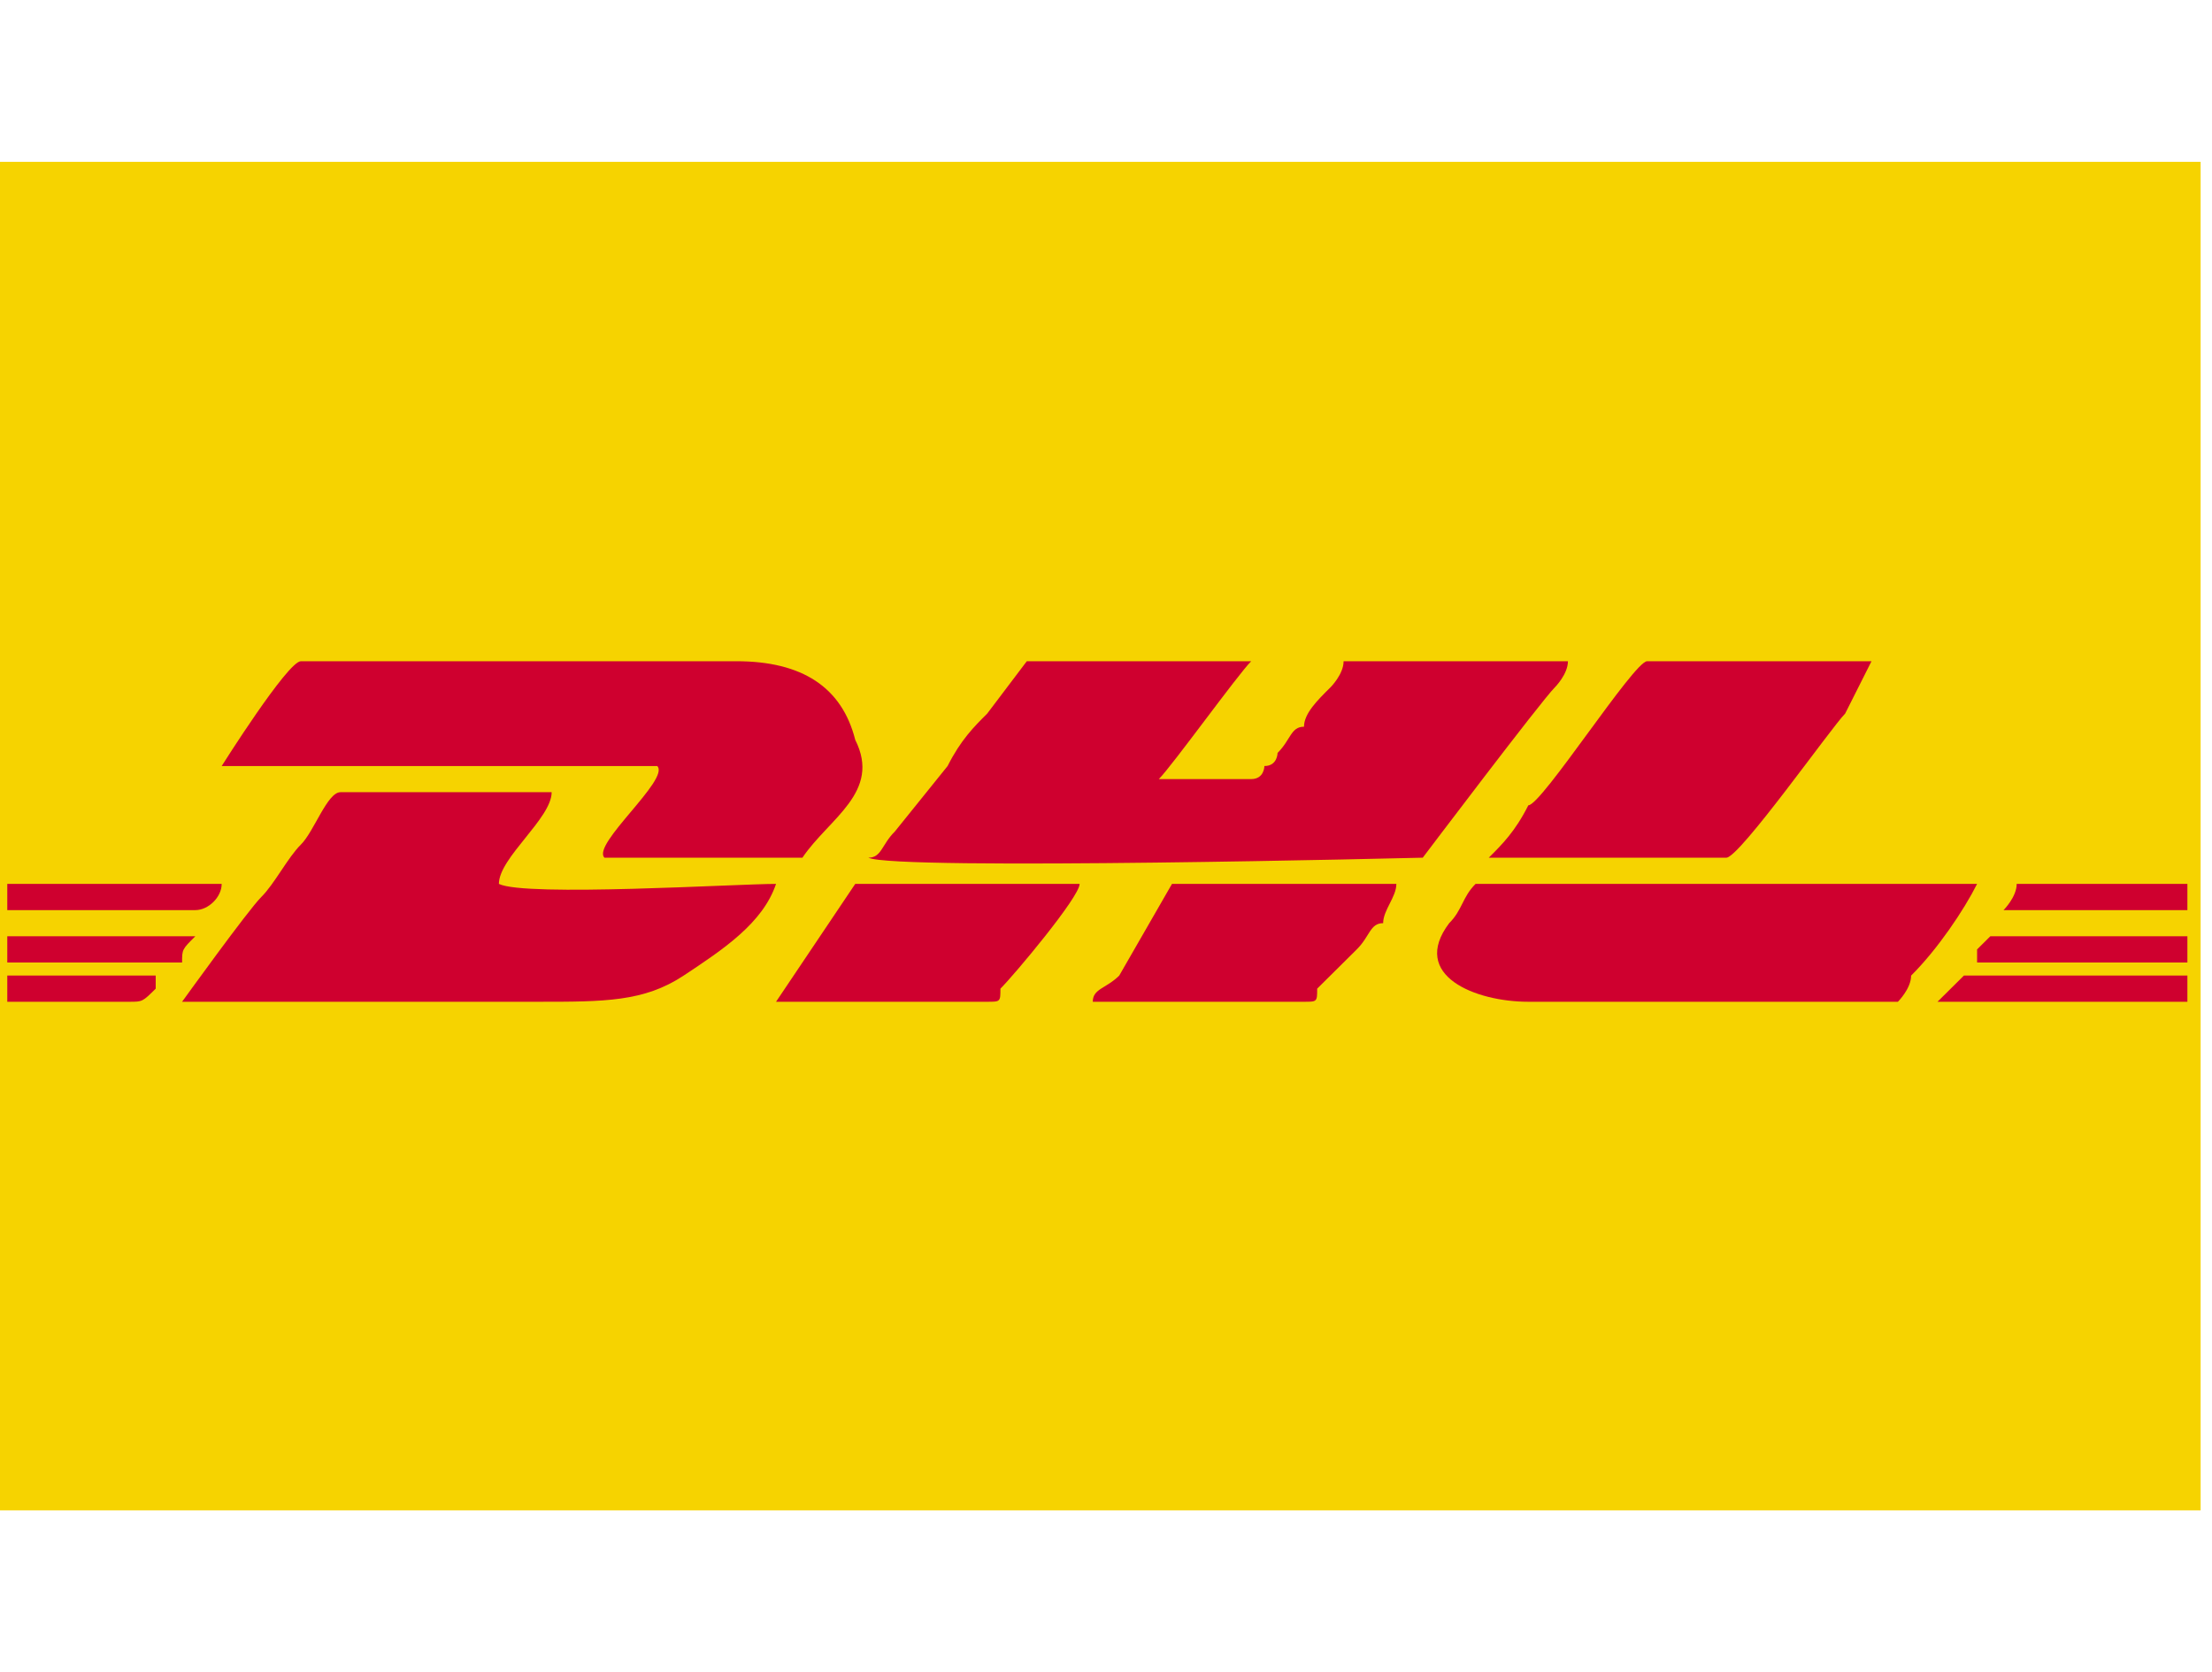
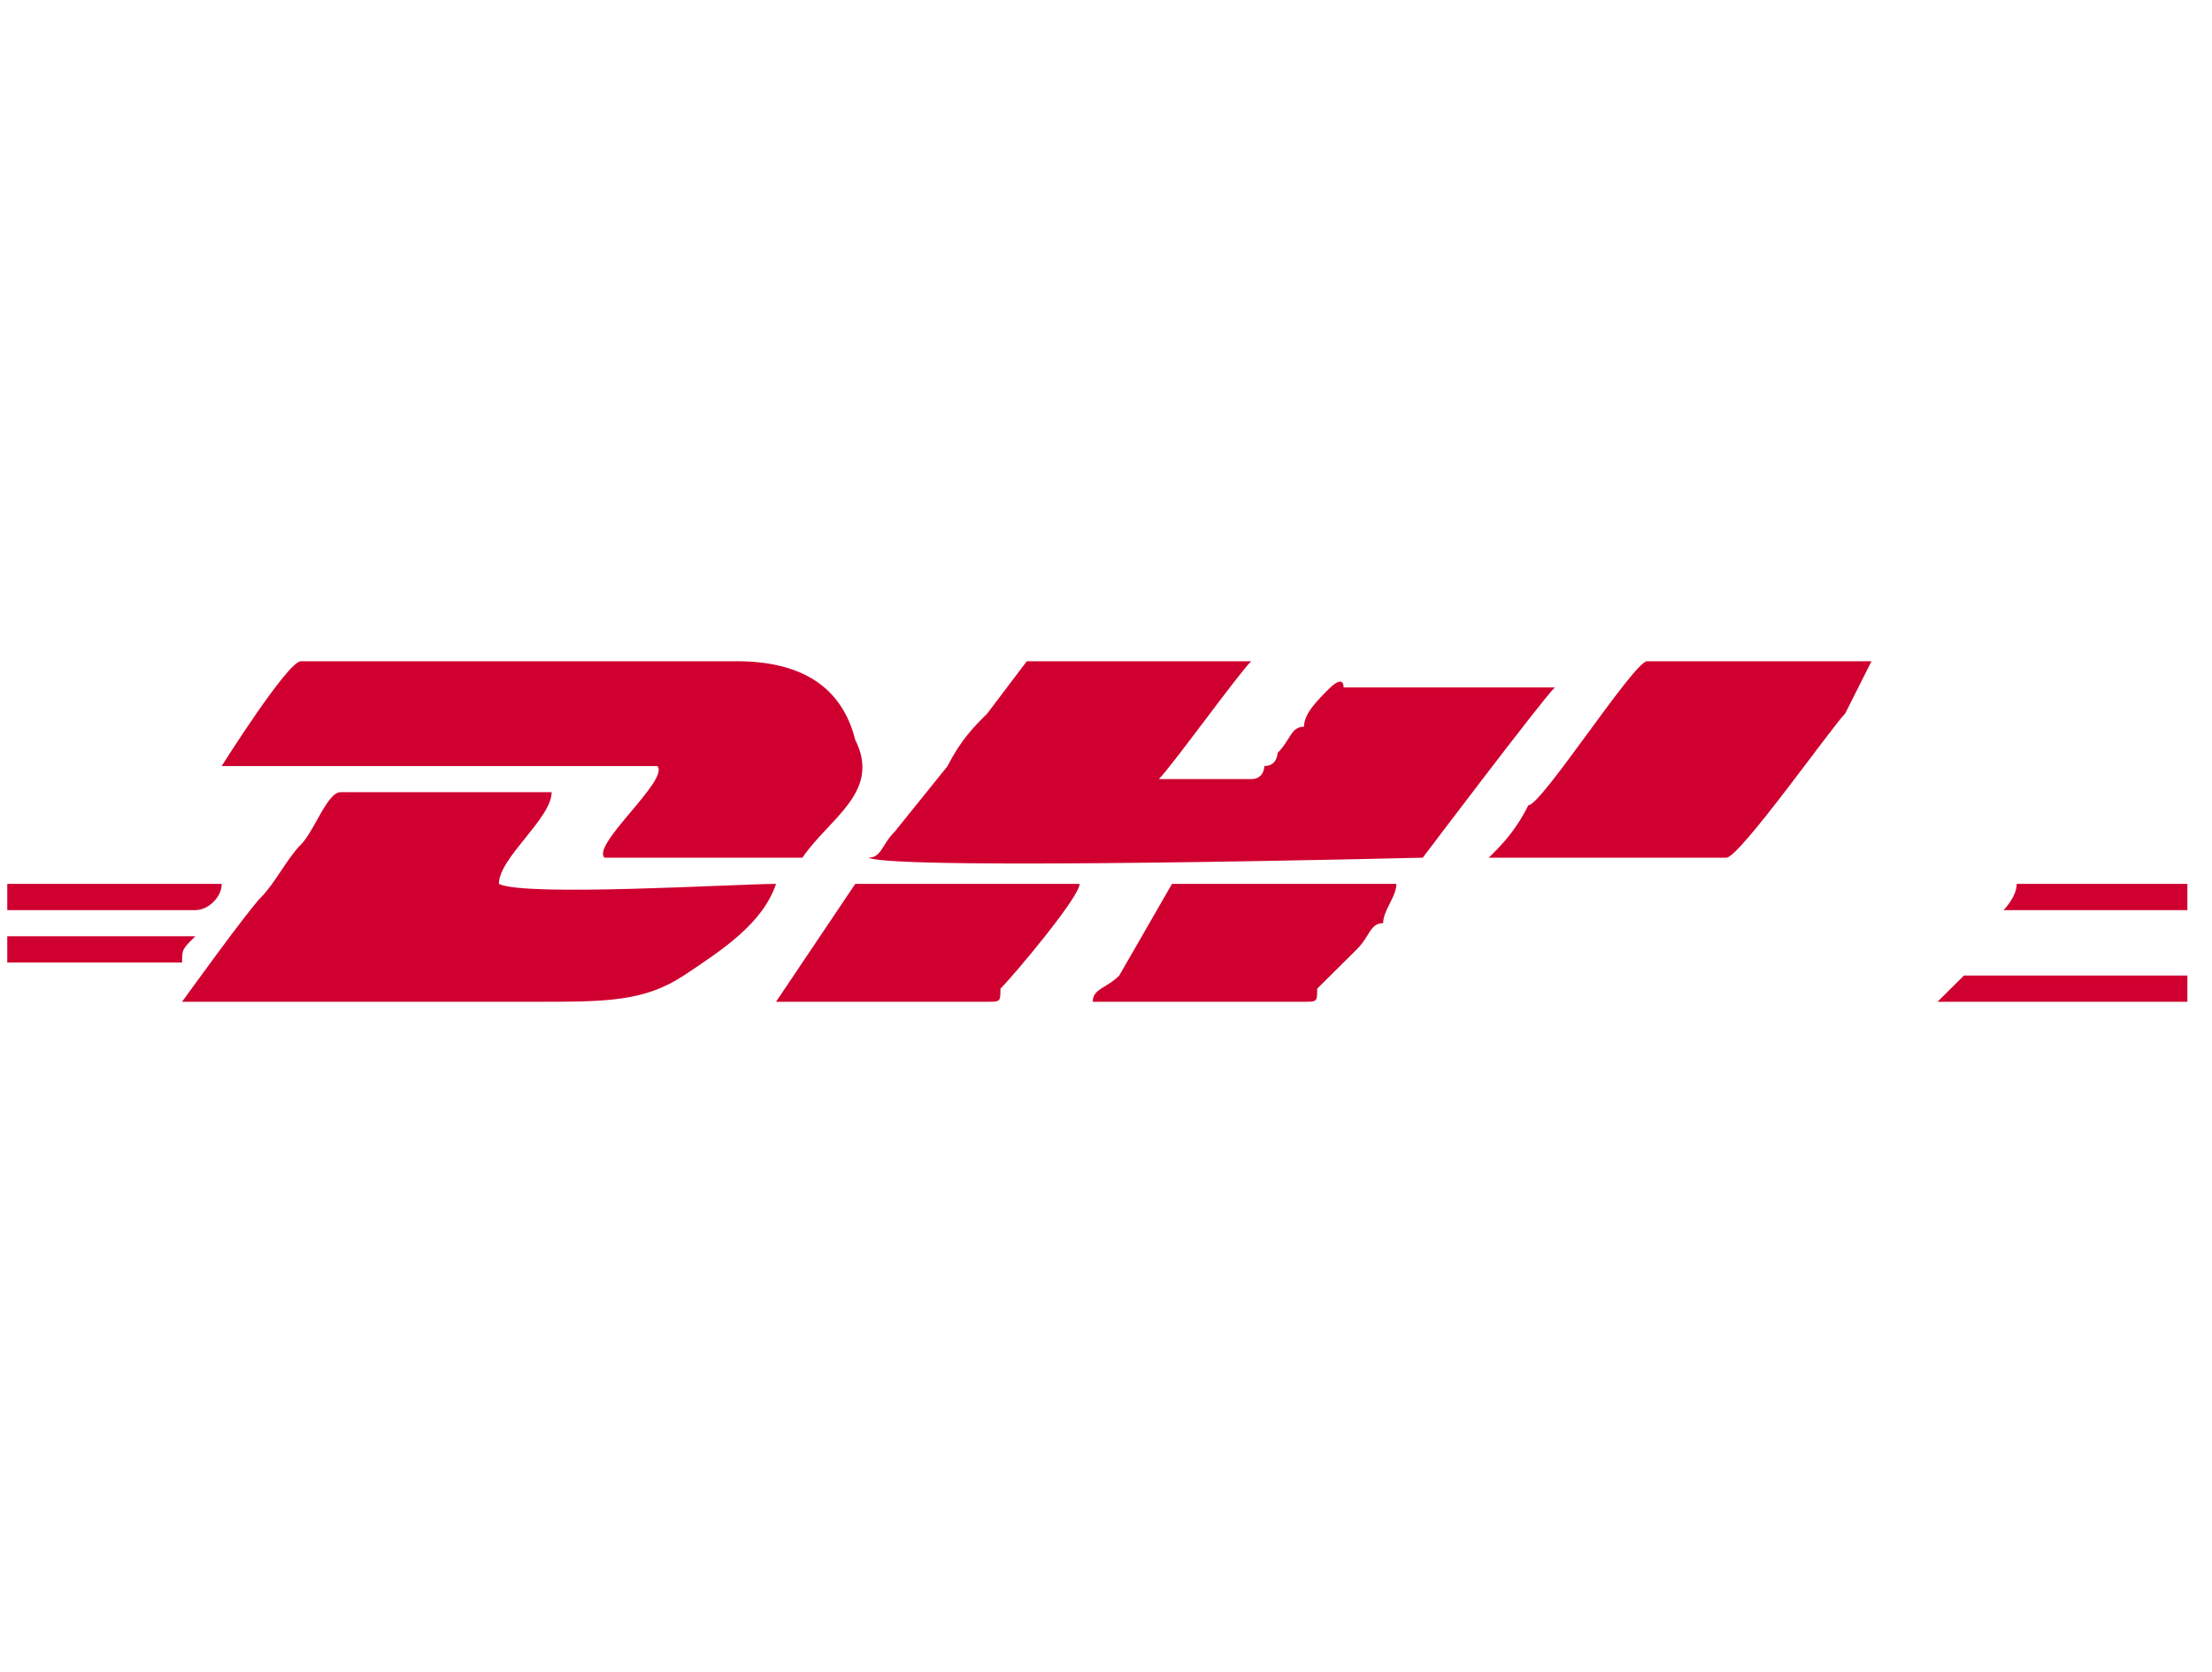
<svg xmlns="http://www.w3.org/2000/svg" fill="none" height="31" viewBox="0 0 41 31" width="41">
-   <path d="M40.789 3H0V28H40.789V3Z" fill="#F6D300" />
-   <path clip-rule="evenodd" d="M16.096 15.9C16.586 16.143 26.371 15.9 26.371 15.9C26.371 15.9 28.573 12.986 28.818 12.744C28.818 12.744 29.062 12.501 29.062 12.258H24.904C24.904 12.501 24.659 12.744 24.659 12.744C24.414 12.986 24.17 13.229 24.17 13.472C23.925 13.472 23.925 13.715 23.68 13.958C23.68 13.958 23.68 14.201 23.436 14.201C23.436 14.201 23.436 14.443 23.191 14.443H21.479C21.723 14.201 22.946 12.501 23.191 12.258H19.032L18.298 13.229C18.054 13.472 17.809 13.715 17.564 14.201L16.586 15.415C16.341 15.657 16.341 15.9 16.096 15.9Z" fill="#CF002F" fill-rule="evenodd" />
+   <path clip-rule="evenodd" d="M16.096 15.9C16.586 16.143 26.371 15.9 26.371 15.9C26.371 15.9 28.573 12.986 28.818 12.744H24.904C24.904 12.501 24.659 12.744 24.659 12.744C24.414 12.986 24.17 13.229 24.17 13.472C23.925 13.472 23.925 13.715 23.68 13.958C23.68 13.958 23.68 14.201 23.436 14.201C23.436 14.201 23.436 14.443 23.191 14.443H21.479C21.723 14.201 22.946 12.501 23.191 12.258H19.032L18.298 13.229C18.054 13.472 17.809 13.715 17.564 14.201L16.586 15.415C16.341 15.657 16.341 15.9 16.096 15.9Z" fill="#CF002F" fill-rule="evenodd" />
  <path clip-rule="evenodd" d="M4.109 14.201C5.088 14.201 11.693 14.201 12.182 14.201C12.427 14.443 10.959 15.657 11.204 15.9C11.448 15.9 11.448 15.9 11.693 15.9H14.873C15.363 15.172 16.341 14.686 15.852 13.715C15.607 12.744 14.873 12.258 13.65 12.258H5.577C5.332 12.258 4.109 14.201 4.109 14.201Z" fill="#CF002F" fill-rule="evenodd" />
  <path clip-rule="evenodd" d="M9.247 16.386C9.247 15.9 10.225 15.172 10.225 14.686C9.98 14.686 6.8 14.686 6.311 14.686C6.066 14.686 5.822 15.415 5.577 15.657C5.332 15.9 5.088 16.386 4.843 16.629C4.598 16.872 3.375 18.571 3.375 18.571C5.577 18.571 7.779 18.571 9.98 18.571C11.204 18.571 11.938 18.571 12.671 18.086C13.405 17.6 14.139 17.114 14.384 16.386C13.65 16.386 9.736 16.629 9.247 16.386Z" fill="#CF002F" fill-rule="evenodd" />
-   <path clip-rule="evenodd" d="M35.178 18.571C35.178 18.571 35.423 18.328 35.423 18.086C35.912 17.6 36.402 16.872 36.646 16.386H27.35C27.105 16.629 27.105 16.872 26.861 17.114C26.127 18.086 27.35 18.571 28.328 18.571H35.178Z" fill="#CF002F" fill-rule="evenodd" />
  <path clip-rule="evenodd" d="M27.595 15.9H31.998C32.243 15.9 33.955 13.472 34.2 13.229L34.689 12.258H30.53C30.286 12.258 28.573 14.929 28.328 14.929C28.084 15.415 27.839 15.657 27.595 15.9Z" fill="#CF002F" fill-rule="evenodd" />
  <path clip-rule="evenodd" d="M20.255 18.571C20.989 18.571 23.436 18.571 24.17 18.571C24.414 18.571 24.414 18.571 24.414 18.328L25.148 17.6C25.393 17.357 25.393 17.114 25.637 17.114C25.637 16.872 25.882 16.629 25.882 16.386H21.723L20.745 18.086C20.5 18.328 20.255 18.328 20.255 18.571Z" fill="#CF002F" fill-rule="evenodd" />
  <path clip-rule="evenodd" d="M14.384 18.571C14.873 18.571 17.32 18.571 18.298 18.571C18.543 18.571 18.543 18.571 18.543 18.328C18.788 18.086 20.011 16.629 20.011 16.386H15.852L14.384 18.571Z" fill="#CF002F" fill-rule="evenodd" />
  <path clip-rule="evenodd" d="M36.402 18.085C36.157 18.328 35.912 18.571 35.912 18.571H40.544V18.085C40.299 18.085 37.136 18.085 36.402 18.085Z" fill="#CF002F" fill-rule="evenodd" />
  <path clip-rule="evenodd" d="M3.62 16.872C3.865 16.872 4.109 16.629 4.109 16.386H0.135V16.872H3.62Z" fill="#CF002F" fill-rule="evenodd" />
-   <path clip-rule="evenodd" d="M36.891 17.357C36.891 17.357 36.891 17.357 36.646 17.6C36.646 17.6 36.646 17.6 36.646 17.843H40.544V17.357H36.891Z" fill="#CF002F" fill-rule="evenodd" />
  <path clip-rule="evenodd" d="M3.375 17.843C3.375 17.6 3.375 17.6 3.62 17.357H0.135V17.843H3.375Z" fill="#CF002F" fill-rule="evenodd" />
  <path clip-rule="evenodd" d="M37.38 16.386C37.38 16.629 37.136 16.872 37.136 16.872H37.38C39.093 16.872 38.831 16.872 40.544 16.872V16.386H37.38Z" fill="#CF002F" fill-rule="evenodd" />
-   <path clip-rule="evenodd" d="M2.397 18.571C2.641 18.571 2.641 18.571 2.886 18.328C2.886 18.328 2.886 18.328 2.886 18.085H0.135V18.571H2.397Z" fill="#CF002F" fill-rule="evenodd" />
</svg>